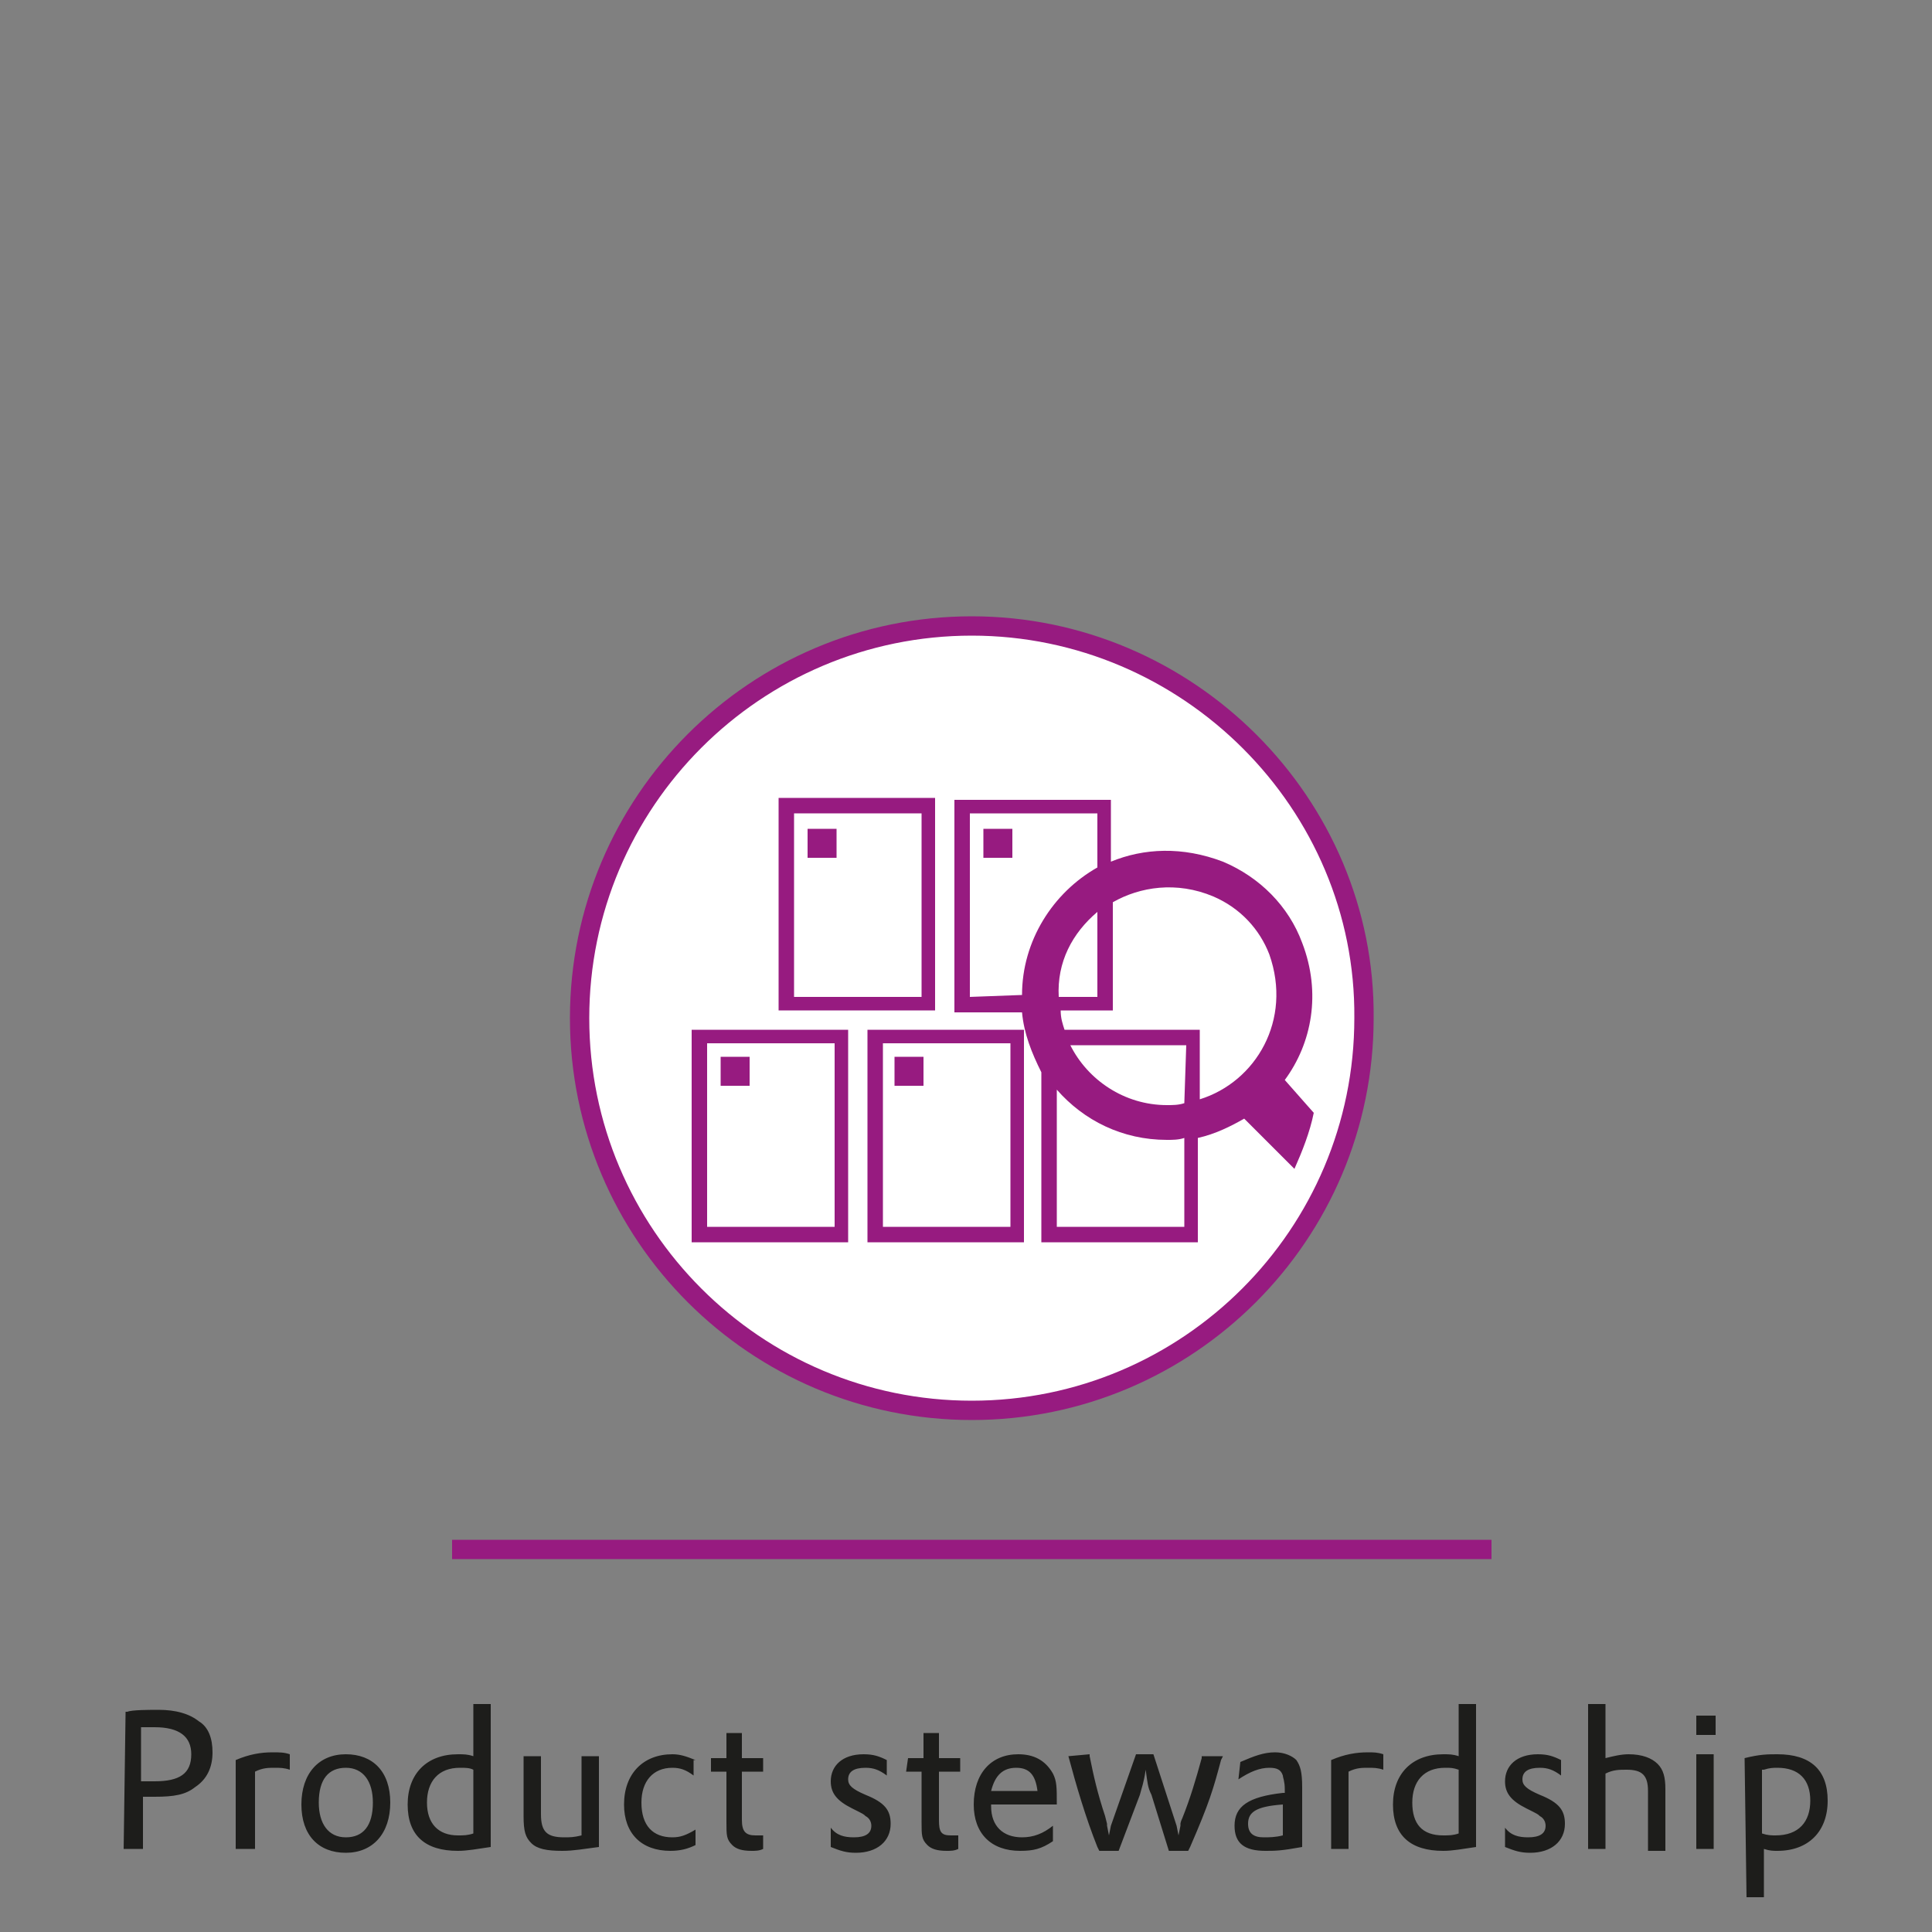
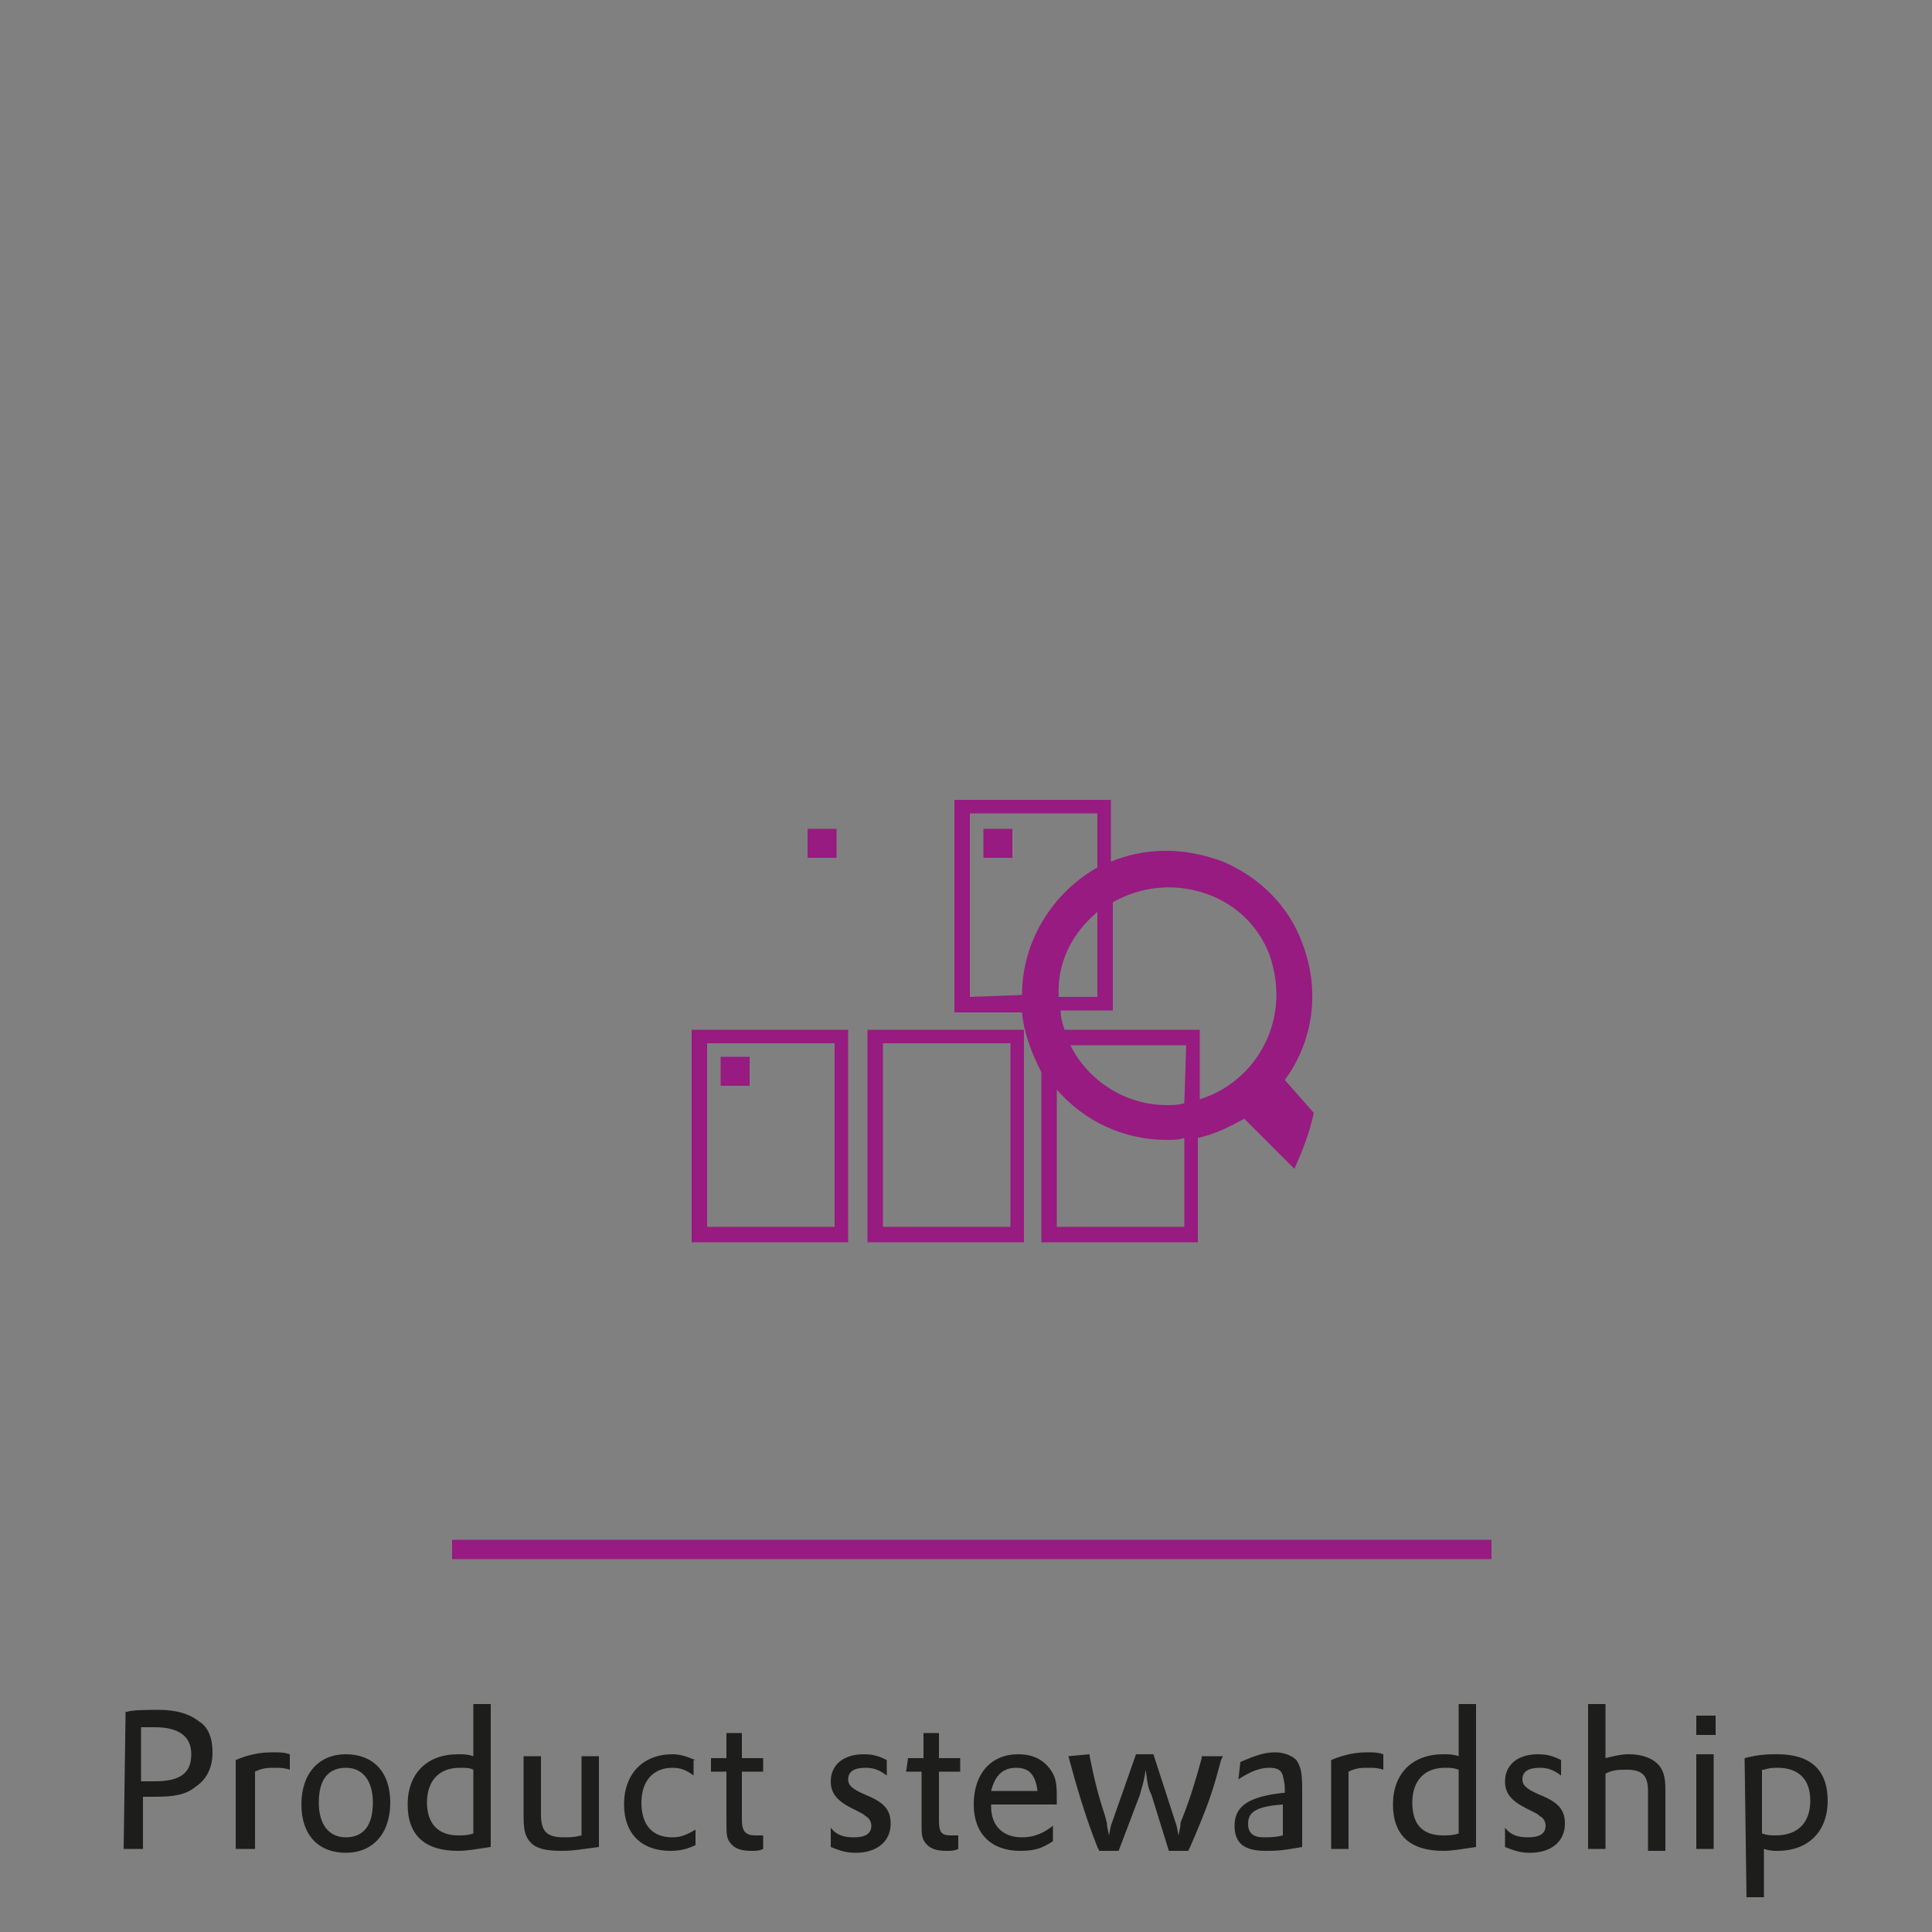
<svg xmlns="http://www.w3.org/2000/svg" xmlns:xlink="http://www.w3.org/1999/xlink" version="1.1" id="Ebene_1" x="0px" y="0px" viewBox="0 0 100 100" enable-background="new 0 0 100 100" xml:space="preserve">
  <rect x="0" y="0" width="100" height="100" fill="#808080" stroke="none" />
  <line fill="none" stroke="#971B80" stroke-miterlimit="10" x1="23.4" y1="80.2" x2="77.2" y2="80.2" />
  <g>
    <g>
      <defs>
-         <rect id="SVGID_1_" x="-8.3" y="31.9" width="118.1" height="67.7" />
-       </defs>
+         </defs>
      <clipPath id="SVGID_00000016780593634047059330000016102695269813635459_">
        <use xlink:href="#SVGID_1_" overflow="visible" />
      </clipPath>
-       <path clip-path="url(#SVGID_00000016780593634047059330000016102695269813635459_)" fill="#FFFFFF" d="M50.3,32.4    C39.1,32.4,30,41.5,30,52.7S39.1,73,50.3,73s20.3-9.1,20.3-20.3C70.7,41.6,61.5,32.4,50.3,32.4" />
    </g>
    <g>
      <defs>
        <rect id="SVGID_00000136409843577550966660000014528104896123497111_" x="-8.3" y="31.9" width="118.1" height="67.7" />
      </defs>
      <clipPath id="SVGID_00000072241828984642878720000007516672166309156736_">
        <use xlink:href="#SVGID_00000136409843577550966660000014528104896123497111_" overflow="visible" />
      </clipPath>
-       <path clip-path="url(#SVGID_00000072241828984642878720000007516672166309156736_)" fill="none" stroke="#971B80" stroke-miterlimit="10" d="    M50.3,32.4C39.1,32.4,30,41.5,30,52.7S39.1,73,50.3,73s20.3-9.1,20.3-20.3C70.7,41.6,61.5,32.4,50.3,32.4z" />
    </g>
  </g>
  <path fill="#971B80" d="M43.2,63.5h-6.6V54h6.6V63.5z M43.9,53.3h-8.1v11h8.1C43.9,64.3,43.9,53.3,43.9,53.3z" />
  <path fill="#971B80" d="M52.3,63.5h-6.6V54h6.6V63.5z M53,53.3h-8.1v11H53C53,64.3,53,53.3,53,53.3z" />
-   <path fill="#971B80" d="M41.1,42.1h6.6v9.5h-6.6V42.1z M40.3,52.3h8.1v-11h-8.1V52.3z" />
  <rect x="41.8" y="42.9" fill="#971B80" width="1.5" height="1.5" />
  <rect x="50.9" y="42.9" fill="#971B80" width="1.5" height="1.5" />
  <rect x="37.3" y="54.7" fill="#971B80" width="1.5" height="1.5" />
-   <rect x="46.3" y="54.7" fill="#971B80" width="1.5" height="1.5" />
  <g>
    <g>
      <defs>
        <rect id="SVGID_00000060711690354708279040000017564912831948352433_" x="-8.3" y="31.9" width="118.1" height="67.7" />
      </defs>
      <clipPath id="SVGID_00000132780214143793045920000010185477036247282098_">
        <use xlink:href="#SVGID_00000060711690354708279040000017564912831948352433_" overflow="visible" />
      </clipPath>
      <path clip-path="url(#SVGID_00000132780214143793045920000010185477036247282098_)" fill="#971B80" d="M62.1,56.9v-3.6h-7    c-0.1-0.3-0.2-0.6-0.2-1h2.7v-5.6c1.4-0.8,3.3-1.1,5.2-0.3c1.4,0.6,2.4,1.7,2.9,3C66.9,52.8,65,56,62.1,56.9 M61.3,57.1    c-0.3,0.1-0.6,0.1-0.9,0.1c-2.2,0-4.1-1.3-5-3.1h6L61.3,57.1L61.3,57.1z M61.3,63.5h-6.6v-7.1c1.4,1.6,3.4,2.6,5.7,2.6    c0.3,0,0.6,0,0.9-0.1V63.5z M56.8,47.2v4.4h-2C54.7,49.8,55.5,48.3,56.8,47.2 M52.9,51.5C52.9,51.6,52.9,51.6,52.9,51.5l-2.7,0.1    v-9.5h6.6v2.8C54.5,46.2,52.9,48.7,52.9,51.5 M66.5,55.9c1.4-1.9,1.9-4.5,0.9-7.1c-0.7-1.9-2.2-3.4-4.1-4.2    c-2.1-0.8-4.1-0.7-5.8,0v-3.2h-8.1v11h3.5c0.1,1.1,0.5,2.1,1,3.1v8.8H62v-5.4c0.9-0.2,1.7-0.6,2.4-1l2.6,2.6    c0.4-0.9,0.8-1.9,1-2.9L66.5,55.9z" />
    </g>
    <g>
      <defs>
        <rect id="SVGID_00000086683499914864069800000016845199960324005793_" x="-8.3" y="31.9" width="118.1" height="67.7" />
      </defs>
      <clipPath id="SVGID_00000006703031729713123250000010880759316190311811_">
        <use xlink:href="#SVGID_00000086683499914864069800000016845199960324005793_" overflow="visible" />
      </clipPath>
      <path clip-path="url(#SVGID_00000006703031729713123250000010880759316190311811_)" fill="#1D1D1B" d="M91.3,91.6    c0.3-0.1,0.5-0.1,0.7-0.1c1.1,0,1.7,0.6,1.7,1.7S93.1,95,91.9,95c-0.2,0-0.4,0-0.7-0.1v-3.3H91.3z M90.4,98.2h0.9v-2.5    c0.3,0.1,0.5,0.1,0.7,0.1c1.6,0,2.6-1,2.6-2.6s-0.9-2.4-2.6-2.4c-0.5,0-0.9,0-1.7,0.2L90.4,98.2L90.4,98.2z M87.8,89.8h1v-1h-1    V89.8z M87.8,95.7h0.9v-4.9h-0.9V95.7z M82.2,95.7h0.9v-3.9c0.4-0.2,0.7-0.2,1.1-0.2c0.8,0,1.1,0.3,1.1,1.1v3.1h0.9v-3.2    c0-0.6-0.1-1-0.4-1.3s-0.8-0.5-1.5-0.5c-0.4,0-0.8,0.1-1.2,0.2v-2.8h-0.9V95.7z M77.9,95.6c0.5,0.2,0.8,0.3,1.3,0.3    c1.1,0,1.8-0.6,1.8-1.5c0-0.7-0.3-1.1-1.3-1.5c-0.7-0.3-0.9-0.5-0.9-0.8c0-0.4,0.3-0.6,0.9-0.6c0.4,0,0.7,0.1,1.1,0.4v-0.8    c-0.4-0.2-0.7-0.3-1.2-0.3c-1.1,0-1.7,0.6-1.7,1.4c0,0.6,0.3,1,1.1,1.4c0.6,0.3,0.6,0.3,0.7,0.4c0.2,0.1,0.3,0.3,0.3,0.5    c0,0.4-0.3,0.6-0.9,0.6c-0.5,0-0.9-0.1-1.2-0.5C77.9,94.6,77.9,95.6,77.9,95.6z M75.5,94.9C75.2,95,75,95,74.7,95    c-1.1,0-1.6-0.6-1.6-1.7s0.6-1.8,1.7-1.8c0.3,0,0.4,0,0.7,0.1C75.5,91.6,75.5,94.9,75.5,94.9z M75.5,90.9    c-0.3-0.1-0.5-0.1-0.8-0.1c-1.6,0-2.6,1-2.6,2.6s0.9,2.4,2.6,2.4c0.5,0,1-0.1,1.7-0.2v-7.4h-0.9C75.5,88.2,75.5,90.9,75.5,90.9z     M68.9,95.7h0.9v-4c0.4-0.2,0.7-0.2,1-0.2s0.5,0,0.8,0.1v-0.8c-0.3-0.1-0.5-0.1-0.8-0.1c-0.6,0-1.2,0.1-1.9,0.4V95.7z M66.4,95    c-0.4,0.1-0.7,0.1-1,0.1c-0.5,0-0.8-0.2-0.8-0.7c0-0.6,0.4-0.9,1.8-1V95z M64.1,92.1c0.6-0.4,1.1-0.6,1.6-0.6    c0.4,0,0.6,0.1,0.7,0.4c0,0.1,0.1,0.3,0.1,0.7v0.2h-0.1c-1.8,0.2-2.5,0.7-2.5,1.7c0,0.9,0.5,1.3,1.6,1.3c0.5,0,0.8,0,1.9-0.2v-3.1    c0-0.8-0.1-1.1-0.3-1.4c-0.2-0.2-0.6-0.4-1.1-0.4c-0.6,0-1.1,0.2-1.8,0.5L64.1,92.1L64.1,92.1z M55.3,90.9    c0.4,1.5,0.9,3.2,1.5,4.7l0.1,0.2h1l1.1-2.9c0.1-0.4,0.2-0.6,0.3-1.3c0.1,0.7,0.1,0.9,0.3,1.3l0.9,2.9h1l0.1-0.2    c1-2.3,1.2-3,1.6-4.5l0.1-0.2h-1.1V91c-0.3,1.1-0.6,2.1-1,3.1c-0.1,0.2-0.1,0.3-0.1,0.3v0.1L61,95l-0.1-0.5l-1.2-3.7h-0.9    l-1.3,3.7L57.4,95l-0.1-0.5v-0.1L57.2,94c-0.4-1.2-0.6-2.1-0.8-3.1v-0.1L55.3,90.9L55.3,90.9z M51.3,92.7c0.2-0.8,0.6-1.2,1.3-1.2    s1,0.4,1.1,1.2H51.3z M54.7,93.4c0-0.9,0-1.2-0.2-1.6c-0.4-0.7-1-1-1.8-1c-1.4,0-2.3,1-2.3,2.6c0,1.5,0.9,2.4,2.4,2.4    c0.7,0,1.1-0.1,1.7-0.5v-0.8c-0.5,0.4-1,0.6-1.6,0.6c-1,0-1.6-0.6-1.6-1.6v-0.1H54.7z M46.9,91.7h0.8v2.6c0,0.7,0,0.9,0.3,1.2    c0.2,0.2,0.5,0.3,1,0.3c0.2,0,0.4,0,0.6-0.1V95c-0.2,0-0.2,0-0.4,0c-0.5,0-0.6-0.2-0.6-0.8v-2.5h1.1V91h-1.1v-1.3h-0.8V91H47    L46.9,91.7L46.9,91.7z M43,95.6c0.5,0.2,0.8,0.3,1.3,0.3c1.1,0,1.8-0.6,1.8-1.5c0-0.7-0.3-1.1-1.3-1.5c-0.7-0.3-0.9-0.5-0.9-0.8    c0-0.4,0.3-0.6,0.9-0.6c0.4,0,0.7,0.1,1.1,0.4v-0.8c-0.4-0.2-0.7-0.3-1.2-0.3c-1.1,0-1.7,0.6-1.7,1.4c0,0.6,0.3,1,1.1,1.4    c0.6,0.3,0.6,0.3,0.7,0.4c0.2,0.1,0.3,0.3,0.3,0.5c0,0.4-0.3,0.6-0.9,0.6c-0.5,0-0.9-0.1-1.2-0.5C43,94.6,43,95.6,43,95.6z     M36.8,91.7h0.8v2.6c0,0.7,0,0.9,0.3,1.2c0.2,0.2,0.5,0.3,1,0.3c0.2,0,0.4,0,0.6-0.1V95c-0.2,0-0.2,0-0.4,0    c-0.5,0-0.7-0.2-0.7-0.8v-2.5h1.1V91h-1.1v-1.3h-0.8V91h-0.8C36.8,91,36.8,91.7,36.8,91.7z M36,91.1c-0.5-0.2-0.8-0.3-1.2-0.3    c-1.5,0-2.5,1-2.5,2.6c0,1.5,0.9,2.4,2.4,2.4c0.5,0,0.9-0.1,1.3-0.3v-0.8c-0.5,0.3-0.8,0.4-1.2,0.4c-1,0-1.6-0.6-1.6-1.8    c0-1.1,0.6-1.8,1.6-1.8c0.4,0,0.7,0.1,1.1,0.4v-0.8H36z M27.1,90.9V94c0,0.8,0.1,1.1,0.4,1.4c0.3,0.3,0.8,0.4,1.6,0.4    c0.6,0,1.1-0.1,1.9-0.2v-4.7h-0.9V95c-0.4,0.1-0.6,0.1-0.9,0.1c-0.9,0-1.2-0.3-1.2-1.2v-3C28,90.9,27.1,90.9,27.1,90.9z     M24.5,94.9C24.2,95,24,95,23.7,95c-1,0-1.6-0.6-1.6-1.7s0.6-1.8,1.7-1.8c0.3,0,0.5,0,0.7,0.1C24.5,91.6,24.5,94.9,24.5,94.9z     M24.5,90.9c-0.3-0.1-0.5-0.1-0.8-0.1c-1.6,0-2.6,1-2.6,2.6s0.9,2.4,2.6,2.4c0.5,0,1-0.1,1.7-0.2v-7.4h-0.9    C24.5,88.2,24.5,90.9,24.5,90.9z M17.9,91.5c0.9,0,1.4,0.7,1.4,1.8c0,1.2-0.5,1.8-1.4,1.8s-1.4-0.7-1.4-1.8    C16.5,92.1,17,91.5,17.9,91.5 M17.9,90.8c-1.4,0-2.3,1-2.3,2.6s0.9,2.5,2.3,2.5s2.3-1,2.3-2.6S19.3,90.8,17.9,90.8 M12.2,95.7h1    v-4c0.4-0.2,0.7-0.2,1-0.2s0.5,0,0.8,0.1v-0.8c-0.3-0.1-0.5-0.1-0.9-0.1c-0.6,0-1.2,0.1-1.9,0.4V95.7z M7.3,89.4    c0.3,0,0.5,0,0.7,0c1.3,0,1.9,0.5,1.9,1.4c0,1-0.6,1.4-1.9,1.4c-0.2,0-0.4,0-0.7,0V89.4z M6.4,95.7h1V93c0.3,0,0.4,0,0.6,0    c1,0,1.6-0.1,2.1-0.5c0.6-0.4,0.9-1,0.9-1.8c0-0.7-0.2-1.3-0.7-1.6c-0.5-0.4-1.2-0.6-2.1-0.6c-0.4,0-1.4,0-1.6,0.1H6.5L6.4,95.7    L6.4,95.7z" />
    </g>
  </g>
</svg>